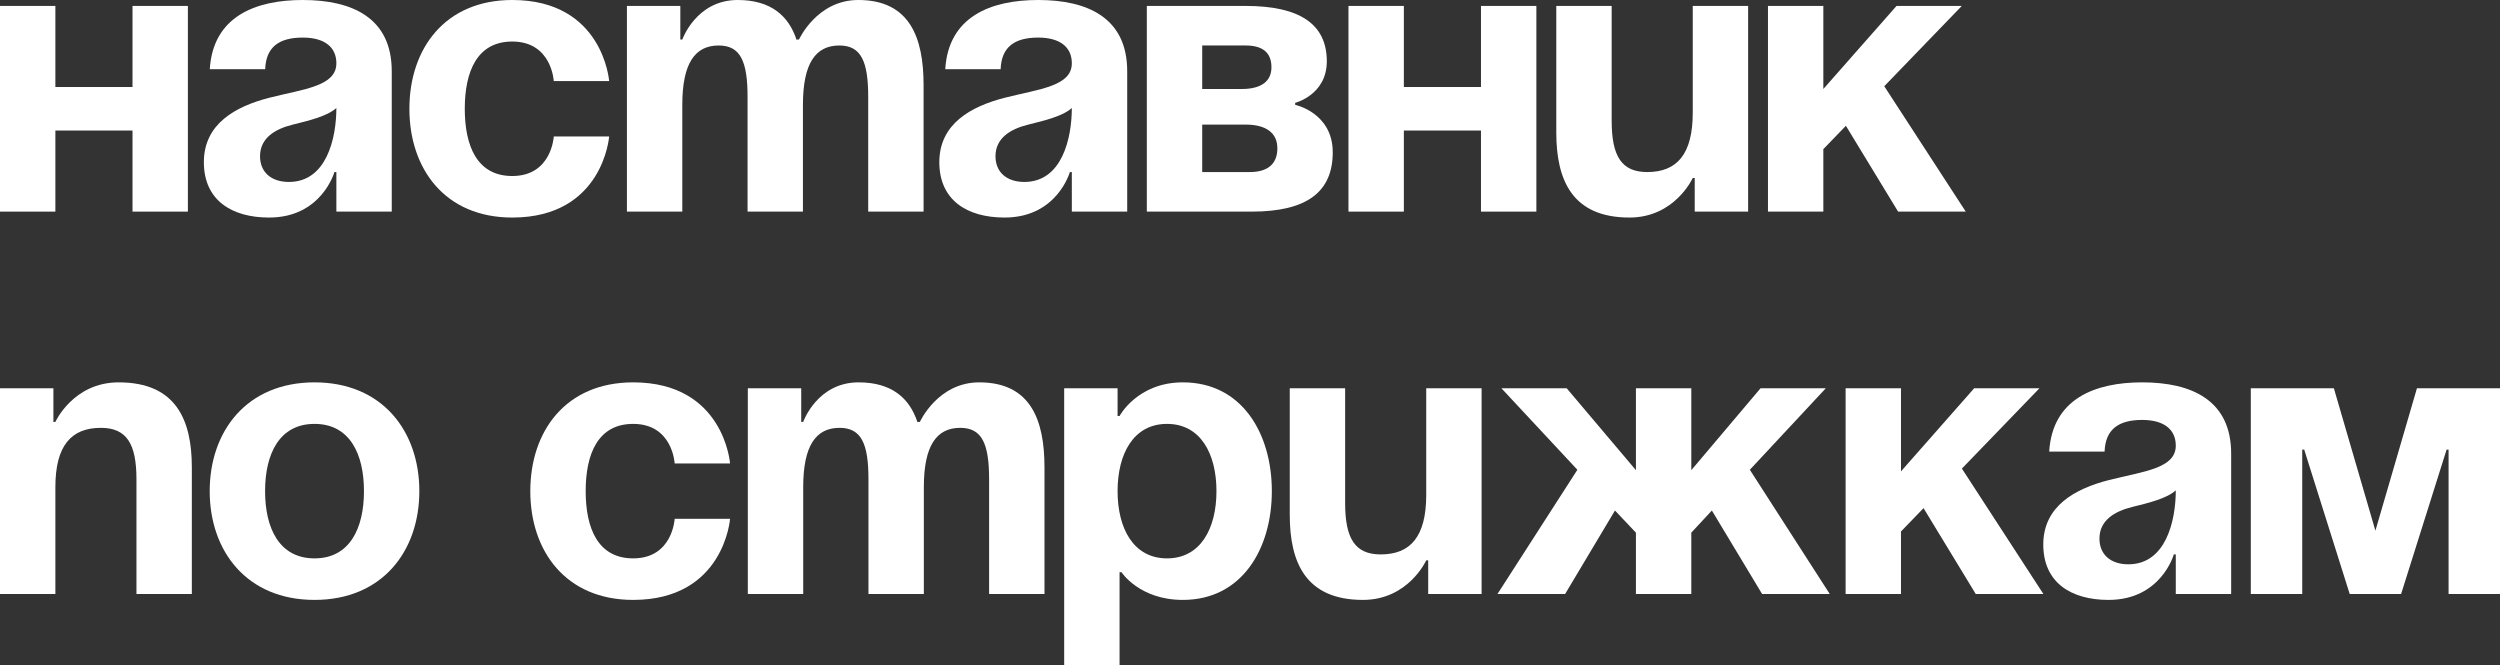
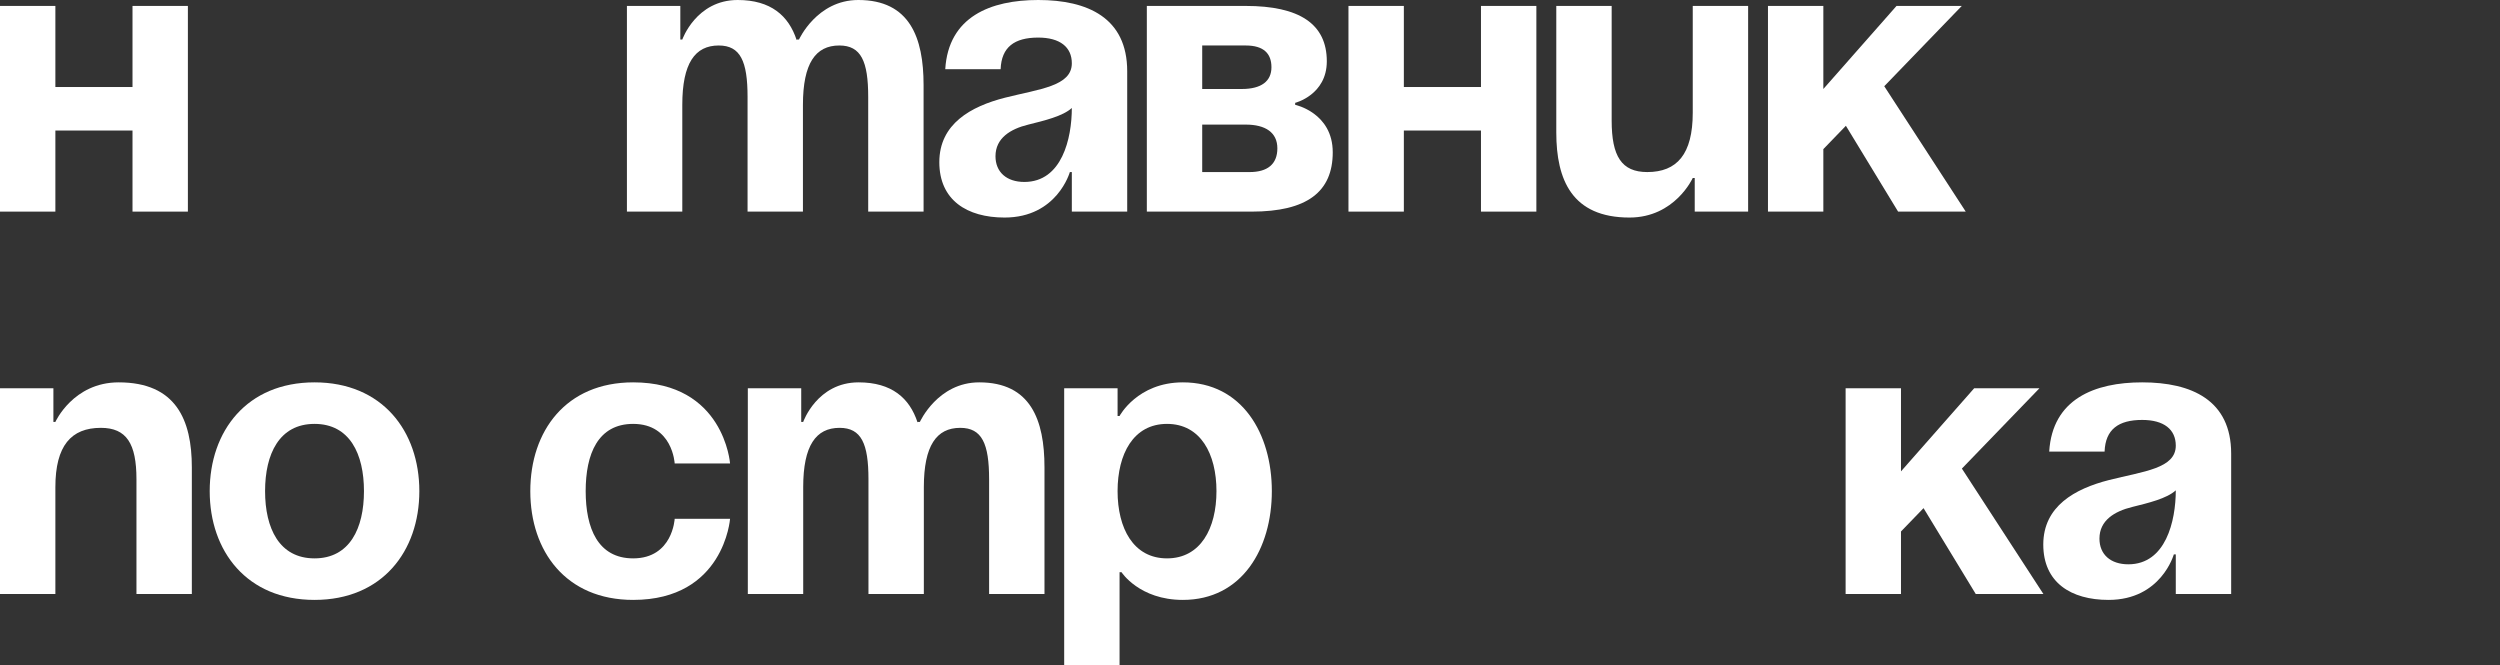
<svg xmlns="http://www.w3.org/2000/svg" viewBox="0 0 189.613 50.45" fill="none">
  <rect x="0" y="0" width="189.613" height="50.45" fill="#333333" stroke="none" />
  <path d="M10.05 16.05V9.9H4.2V16.05H0V0.45H4.2V6.6H10.05V0.45H14.25V16.05H10.05Z" fill="white" />
-   <path d="M20.112 5.25H15.912C16.152 1.26 19.362 0 22.962 0C26.712 0 29.712 1.35 29.712 5.4V16.05H25.512V13.05H25.362C25.362 13.05 24.402 16.5 20.412 16.5C17.562 16.5 15.462 15.18 15.462 12.3C15.462 9.39 17.862 8.07 20.442 7.41C23.052 6.75 25.512 6.54 25.512 4.8C25.512 3.57 24.612 2.85 22.962 2.85C21.162 2.85 20.172 3.57 20.112 5.25ZM25.512 8.19C24.822 8.82 23.412 9.15 22.212 9.45C20.862 9.78 19.722 10.47 19.722 11.85C19.722 13.05 20.562 13.8 21.912 13.8C24.762 13.8 25.512 10.5 25.512 8.19Z" fill="white" />
-   <path d="M31.051 8.25C31.051 3.69 33.751 0 38.851 0C45.751 0 46.201 6.15 46.201 6.15H42.001C42.001 6.15 41.851 3.15 38.851 3.15C36.181 3.15 35.251 5.43 35.251 8.25C35.251 11.07 36.181 13.35 38.851 13.35C41.851 13.35 42.001 10.35 42.001 10.35H46.201C46.201 10.35 45.751 16.5 38.851 16.5C33.751 16.5 31.051 12.81 31.051 8.25Z" fill="white" />
  <path d="M56.699 16.05V7.35C56.699 4.65 56.159 3.45 54.509 3.45C52.709 3.45 51.749 4.8 51.749 7.95V16.05H47.549V0.45H51.599V3H51.749C51.749 3 52.799 0 55.949 0C58.469 0 59.819 1.2 60.419 3.03L60.449 3H60.599C60.599 3 61.949 0 65.099 0C68.999 0 70.049 2.85 70.049 6.45V16.05H65.849V7.35C65.849 4.65 65.309 3.45 63.659 3.45C61.859 3.45 60.899 4.8 60.899 7.95V16.05H56.699Z" fill="white" />
  <path d="M75.893 5.25H71.693C71.933 1.26 75.143 0 78.743 0C82.493 0 85.493 1.35 85.493 5.4V16.05H81.293V13.05H81.143C81.143 13.05 80.183 16.5 76.193 16.5C73.343 16.5 71.243 15.18 71.243 12.3C71.243 9.39 73.643 8.07 76.223 7.41C78.833 6.75 81.293 6.54 81.293 4.8C81.293 3.57 80.393 2.85 78.743 2.85C76.943 2.85 75.953 3.57 75.893 5.25ZM81.293 8.19C80.603 8.82 79.193 9.15 77.993 9.45C76.643 9.78 75.503 10.47 75.503 11.85C75.503 13.05 76.343 13.8 77.693 13.8C80.543 13.8 81.293 10.5 81.293 8.19Z" fill="white" />
  <path d="M86.982 16.05V0.45H94.482C98.533 0.45 100.632 1.8 100.632 4.65C100.632 7.2 98.232 7.8 98.232 7.8V7.95C98.232 7.95 101.082 8.55 101.082 11.55C101.082 14.55 99.132 16.05 94.932 16.05H86.982ZM94.482 9.45H91.182V13.05H94.782C96.132 13.05 96.882 12.45 96.882 11.25C96.882 10.05 95.982 9.45 94.482 9.45ZM91.182 6.75H94.182C95.682 6.75 96.433 6.15 96.433 5.1C96.433 4.05 95.832 3.45 94.482 3.45H91.182V6.75Z" fill="white" />
  <path d="M112.325 16.05V9.9H106.475V16.05H102.275V0.45H106.475V6.6H112.325V0.45H116.526V16.05H112.325Z" fill="white" />
  <path d="M132.587 0.45V16.05H128.537V13.5H128.387C128.387 13.5 127.037 16.5 123.587 16.5C119.237 16.5 118.037 13.65 118.037 10.05V0.45H122.237V9.15C122.237 11.85 122.987 13.05 124.937 13.05C127.187 13.05 128.387 11.7 128.387 8.55V0.45H132.587Z" fill="white" />
  <path d="M134.092 16.05V0.45H138.292V6.75L143.842 0.45H148.792L142.912 6.54L149.092 16.05H143.962L140.002 9.54L138.292 11.31V16.05H134.092Z" fill="white" />
  <path d="M0 45.05V29.45H4.05V32H4.2C4.2 32 5.55 29 9 29C13.35 29 14.55 31.85 14.55 35.45V45.05H10.35V36.35C10.35 33.65 9.6 32.45 7.65 32.45C5.4 32.45 4.2 33.8 4.2 36.95V45.05H0Z" fill="white" />
  <path d="M20.105 37.25C20.105 40.07 21.185 42.35 23.855 42.35C26.525 42.35 27.605 40.07 27.605 37.25C27.605 34.43 26.525 32.15 23.855 32.15C21.185 32.15 20.105 34.43 20.105 37.25ZM15.905 37.25C15.905 32.69 18.725 29 23.855 29C28.985 29 31.805 32.69 31.805 37.25C31.805 41.81 28.985 45.5 23.855 45.5C18.725 45.5 15.905 41.81 15.905 37.25Z" fill="white" />
  <path d="M40.221 37.25C40.221 32.69 42.921 29 48.021 29C54.921 29 55.371 35.15 55.371 35.15H51.171C51.171 35.15 51.021 32.15 48.021 32.15C45.351 32.15 44.421 34.43 44.421 37.25C44.421 40.07 45.351 42.35 48.021 42.35C51.021 42.35 51.171 39.35 51.171 39.35H55.371C55.371 39.35 54.921 45.5 48.021 45.5C42.921 45.5 40.221 41.81 40.221 37.25Z" fill="white" />
  <path d="M65.869 45.05V36.35C65.869 33.65 65.329 32.45 63.679 32.45C61.879 32.45 60.919 33.8 60.919 36.95V45.05H56.719V29.45H60.769V32H60.919C60.919 32 61.969 29 65.119 29C67.639 29 68.989 30.2 69.589 32.03L69.619 32H69.769C69.769 32 71.119 29 74.269 29C78.169 29 79.219 31.85 79.219 35.45V45.05H75.019V36.35C75.019 33.65 74.479 32.45 72.829 32.45C71.029 32.45 70.069 33.8 70.069 36.95V45.05H65.869Z" fill="white" />
  <path d="M80.713 50.45V29.45H84.763V31.55H84.913C84.913 31.55 86.263 29 89.713 29C94.213 29 96.463 32.9 96.463 37.25C96.463 41.6 94.213 45.5 89.713 45.5C86.413 45.5 85.063 43.4 85.063 43.4H84.913V50.45H80.713ZM84.763 37.25C84.763 40.07 85.963 42.35 88.513 42.35C91.063 42.35 92.263 40.07 92.263 37.25C92.263 34.43 91.063 32.15 88.513 32.15C85.963 32.15 84.763 34.43 84.763 37.25Z" fill="white" />
-   <path d="M112.372 29.45V45.05H108.322V42.5H108.172C108.172 42.5 106.822 45.5 103.372 45.5C99.022 45.5 97.822 42.65 97.822 39.05V29.45H102.022V38.15C102.022 40.85 102.772 42.05 104.722 42.05C106.972 42.05 108.172 40.7 108.172 37.55V29.45H112.372Z" fill="white" />
-   <path d="M128.277 29.45V35.66L133.527 29.45H138.477L132.717 35.63L138.777 45.05H133.647L129.837 38.72L128.277 40.4V45.05H124.077V40.4L122.487 38.72L118.707 45.05H113.577L119.637 35.63L113.877 29.45H118.827L124.077 35.66V29.45H128.277Z" fill="white" />
  <path d="M139.981 45.05V29.45H144.181V35.75L149.73 29.45H154.68L148.8 35.54L154.98 45.05H149.85L145.891 38.54L144.181 40.31V45.05H139.981Z" fill="white" />
  <path d="M159.623 34.25H155.423C155.663 30.26 158.873 29 162.474 29C166.223 29 169.223 30.35 169.223 34.4V45.05H165.023V42.05H164.874C164.874 42.05 163.913 45.5 159.923 45.5C157.073 45.5 154.973 44.18 154.973 41.3C154.973 38.39 157.373 37.07 159.953 36.41C162.563 35.75 165.023 35.54 165.023 33.8C165.023 32.57 164.123 31.85 162.474 31.85C160.673 31.85 159.684 32.57 159.623 34.25ZM165.023 37.19C164.333 37.82 162.923 38.15 161.723 38.45C160.373 38.78 159.233 39.47 159.233 40.85C159.233 42.05 160.074 42.8 161.424 42.8C164.273 42.8 165.023 39.5 165.023 37.19Z" fill="white" />
-   <path d="M189.613 29.45V45.05H185.713V34.1H185.563L182.113 45.05H178.213L174.763 34.1H174.613V45.05H170.713V29.45H177.013L180.163 40.25L183.313 29.45H189.613Z" fill="white" />
</svg>